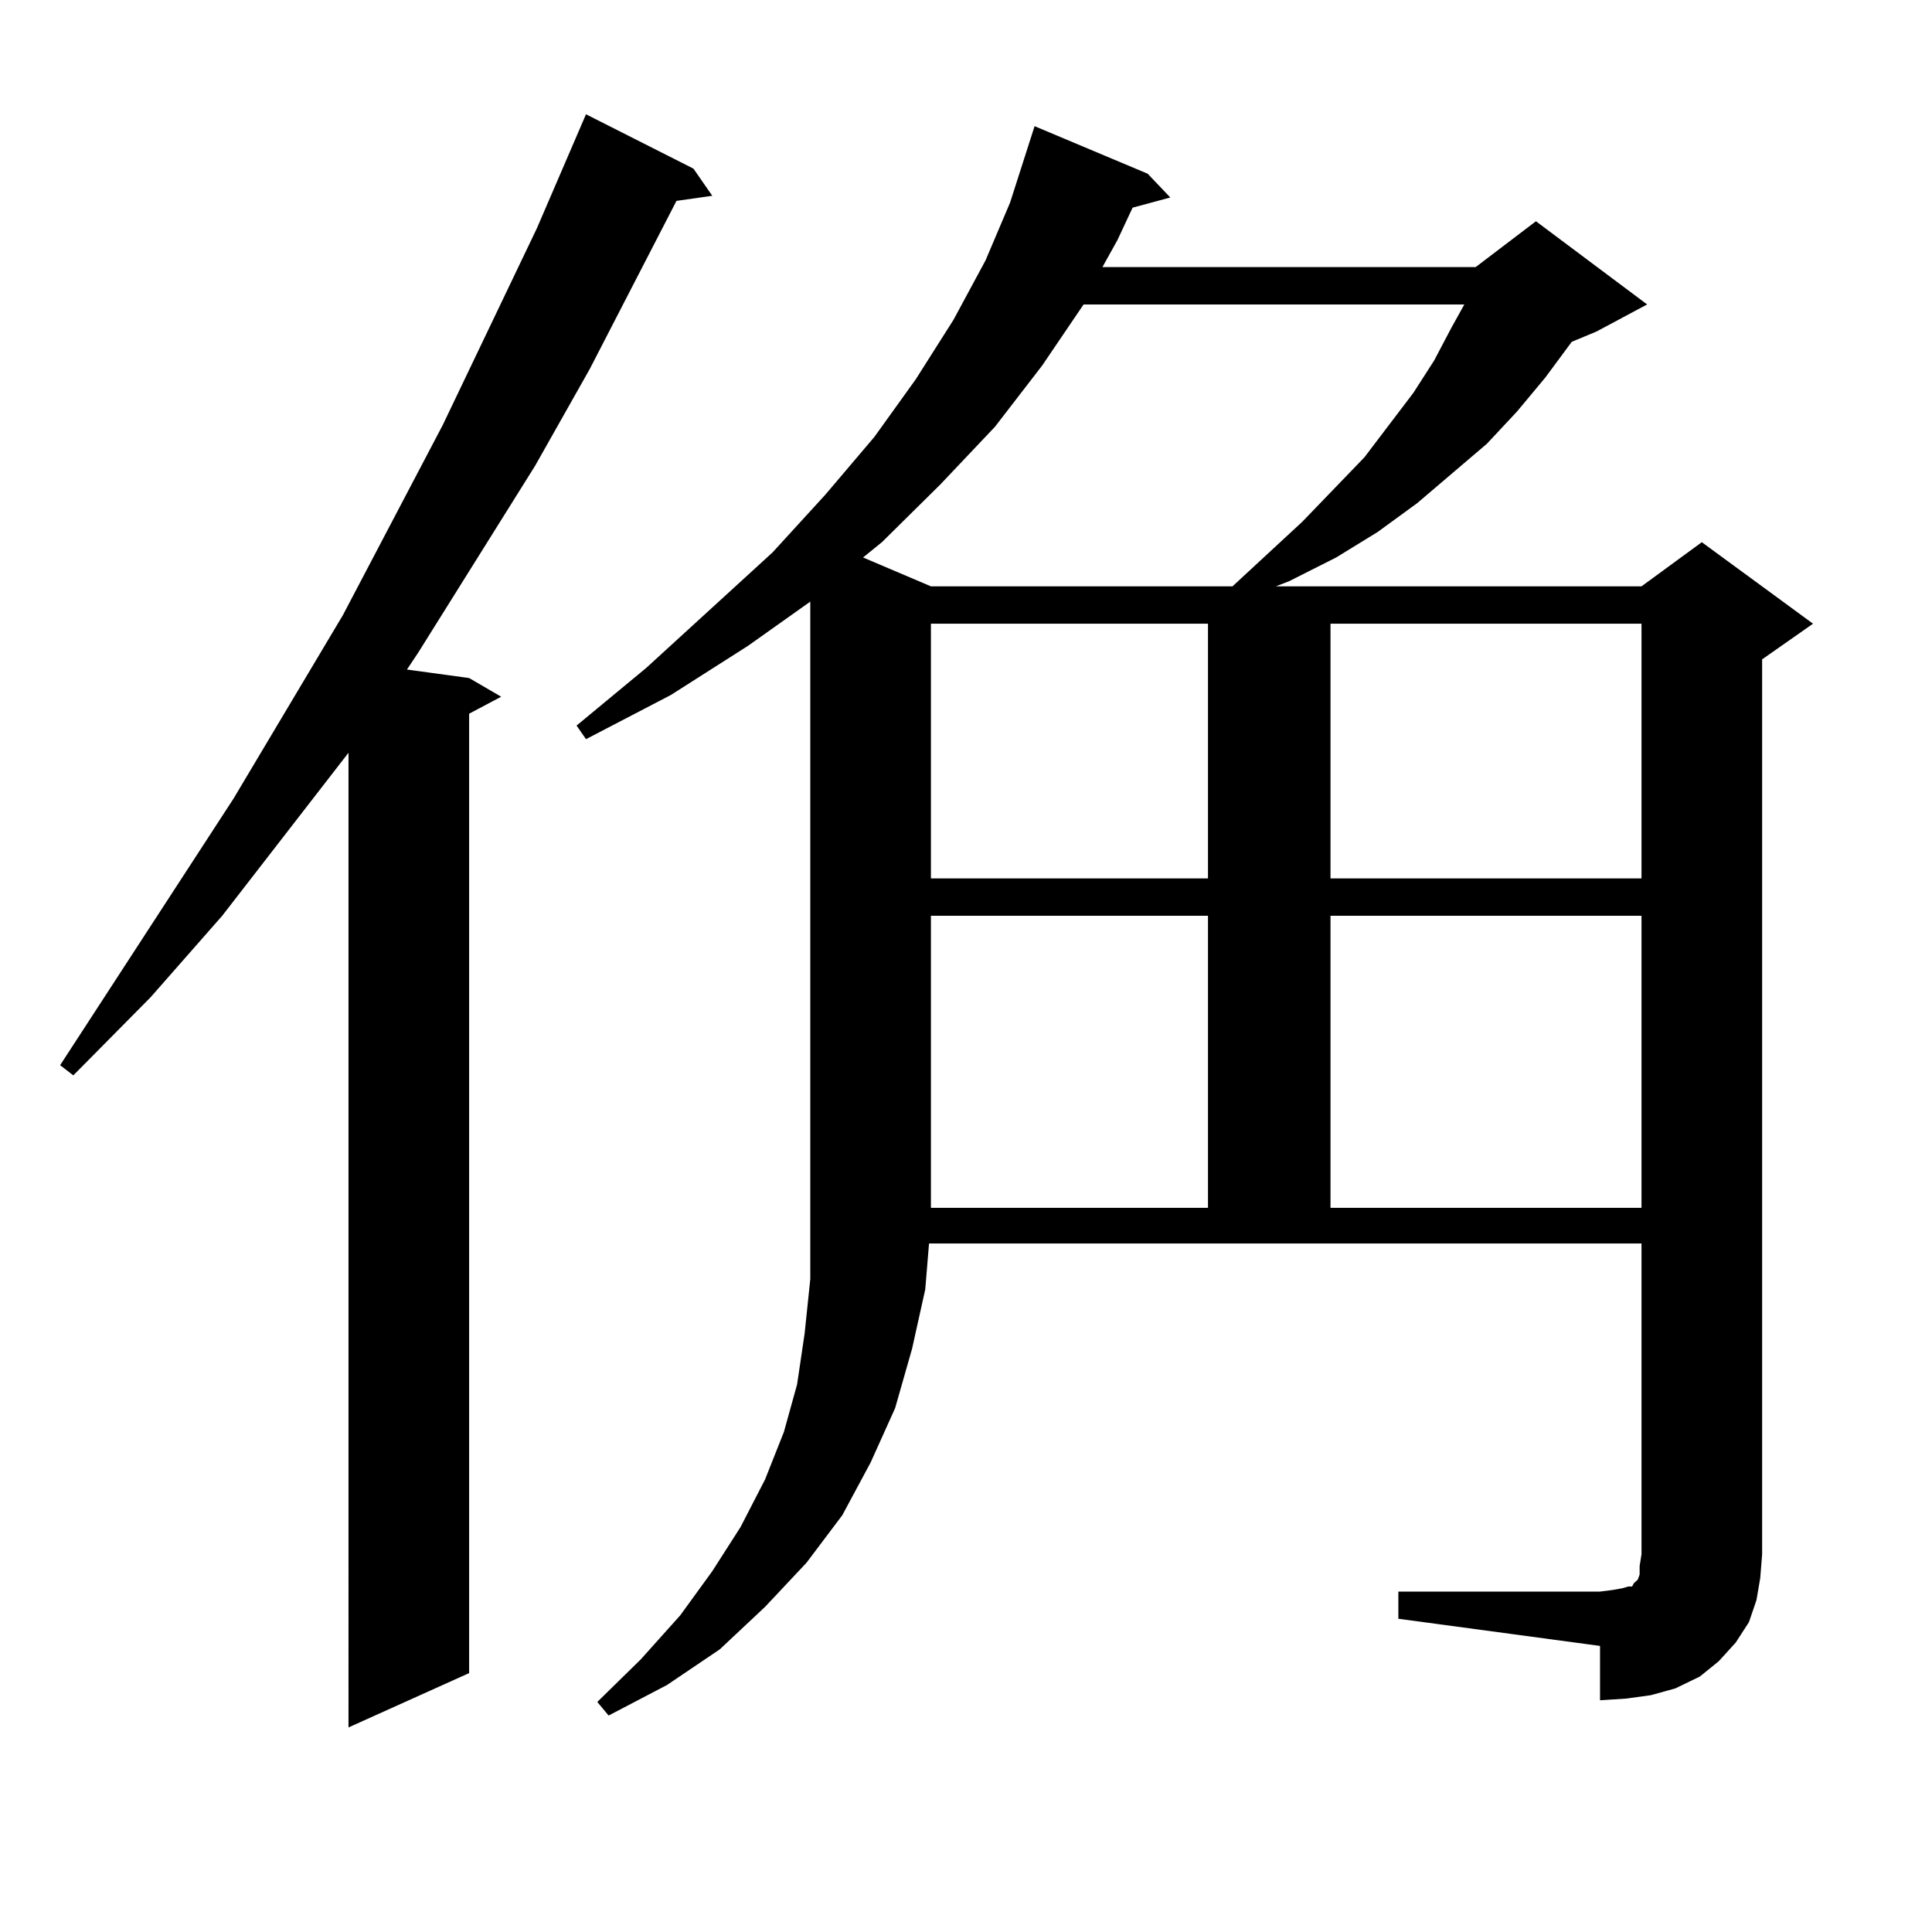
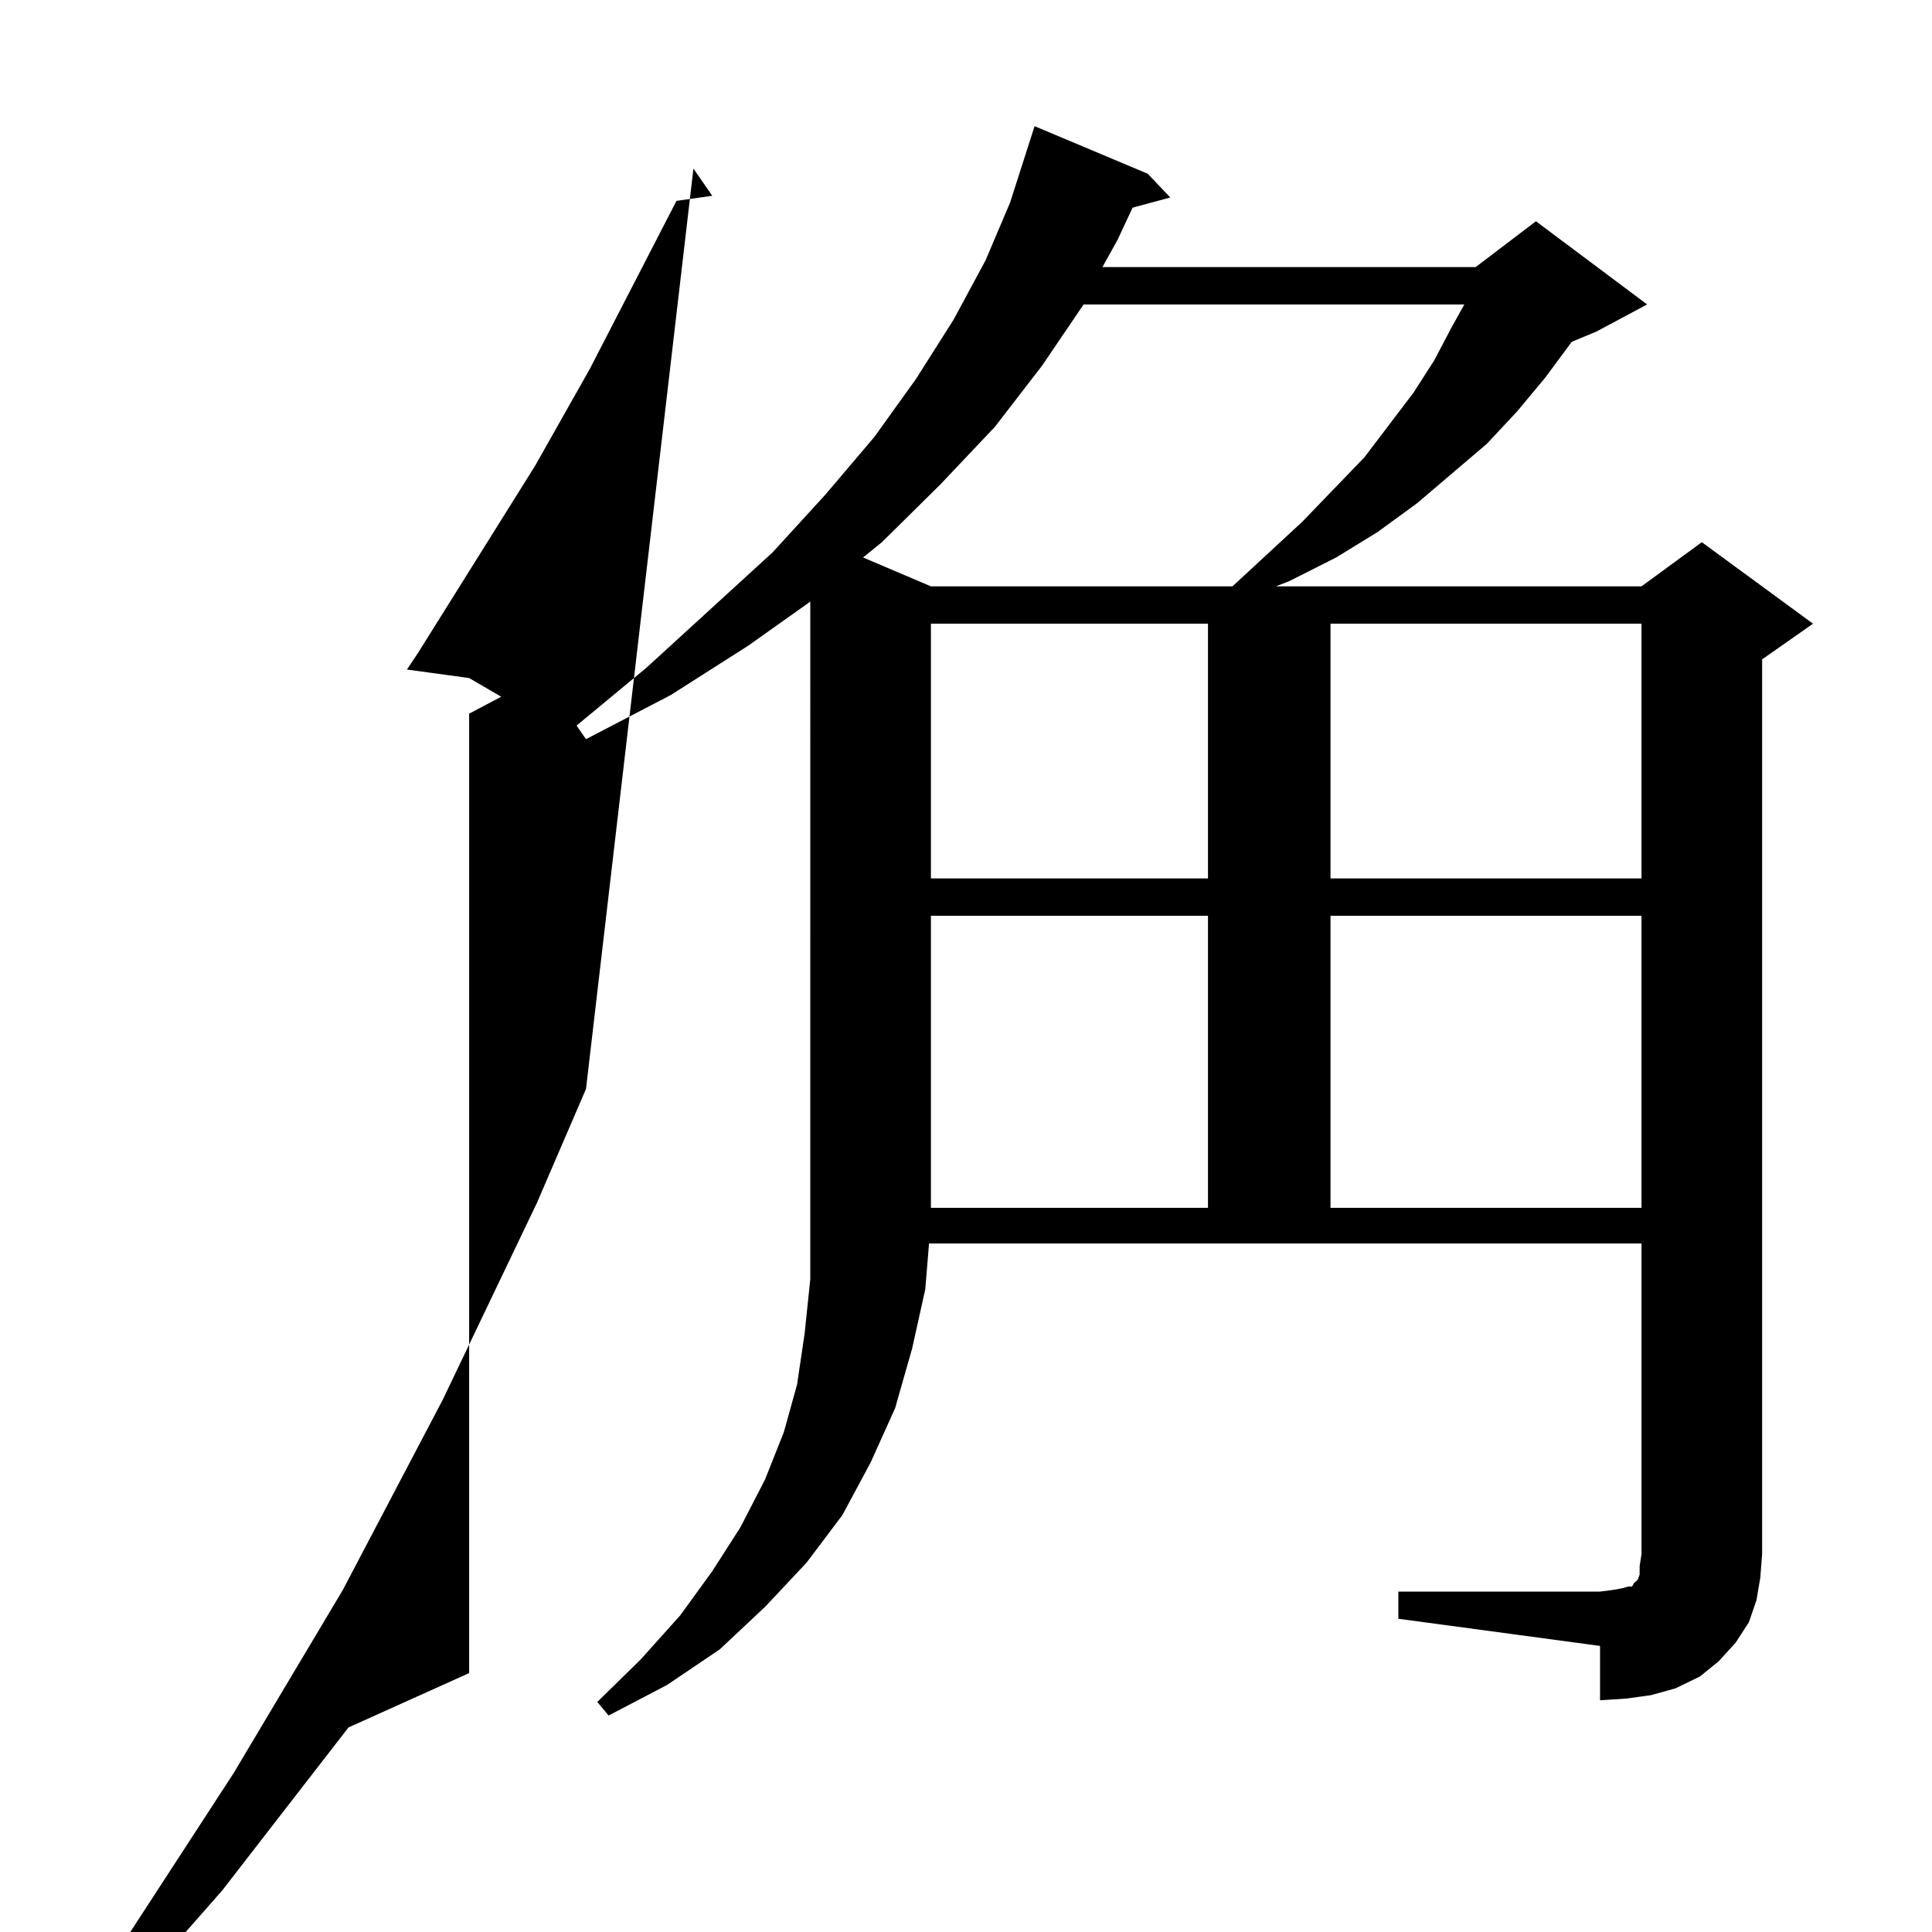
<svg xmlns="http://www.w3.org/2000/svg" version="1.1" id="图层_1" x="0px" y="0px" width="1000px" height="1000px" viewBox="0 0 1000 1000" enable-background="new 0 0 1000 1000" xml:space="preserve">
-   <path d="M358.918,87.277l9.756,14.063l-18.536,2.637l-44.877,87.012l-28.292,50.098l-60.486,96.68l-5.854,8.789l32.194,4.395  l16.585,9.668l-16.585,8.789v496.582l-62.438,28.125V389.621l-65.364,84.375l-37.072,42.188l-39.999,40.43l-6.829-5.273  l89.754-137.988l56.584-94.922l51.706-98.438l48.779-101.953l25.365-58.887L358.918,87.277z M723.787,823.801h104.388l6.829-0.879  l4.878-0.879l2.927-0.879h1.951l0.976-1.758l0.976-0.879l0.976-0.879l0.976-2.637v-4.395l0.976-6.152v-160.84H480.866l-1.951,23.73  l-6.829,30.762l-8.78,30.762l-12.683,28.125l-14.634,27.246l-18.536,24.609l-21.463,22.852l-23.414,21.973l-27.316,18.457  l-30.243,15.82l-5.854-7.031l22.438-21.973l20.487-22.852l16.585-22.852l14.634-22.852l12.683-24.609l9.756-24.609l6.829-24.609  l3.902-26.367l2.927-28.125V311.398L387.21,334.25l-39.999,25.488L303.31,382.59l-4.878-7.031l36.097-29.883l65.364-59.766  l27.316-29.883l25.365-29.883l21.463-29.883l19.512-30.762l16.585-30.762l12.683-29.883l12.683-39.551l58.535,24.609l11.707,12.305  l-19.512,5.273l-7.805,16.699l-7.805,14.063h193.166l31.219-23.73l57.56,43.066l-26.341,14.063l-12.683,5.273l-13.658,18.457  l-14.634,17.578L769.64,229.66l-36.097,30.762l-20.487,14.941l-21.463,13.184l-24.39,12.305l-6.829,2.637h189.264l31.219-22.852  l57.56,42.188l-26.341,18.457v463.184L911.1,816.77l-1.951,11.426l-3.902,11.426l-6.829,10.547l-8.78,9.668l-9.756,7.91  l-12.683,6.152l-12.683,3.516l-12.683,1.758l-13.658,0.879v-28.125l-104.388-14.063V823.801z M560.864,157.59l-21.463,31.641  l-24.39,31.641l-28.292,29.883l-30.243,29.883l-9.756,7.91l35.121,14.941h156.094l36.097-33.398l32.194-33.398l25.365-33.398  l10.731-16.699l8.78-16.699l6.829-12.305H560.864z M481.842,322.824V454.66h143.411V322.824H481.842z M481.842,473.996v151.172  h143.411V473.996H481.842z M688.666,322.824V454.66h160.972V322.824H688.666z M688.666,473.996v151.172h160.972V473.996H688.666z" />
+   <path d="M358.918,87.277l9.756,14.063l-18.536,2.637l-44.877,87.012l-28.292,50.098l-60.486,96.68l-5.854,8.789l32.194,4.395  l16.585,9.668l-16.585,8.789v496.582l-62.438,28.125l-65.364,84.375l-37.072,42.188l-39.999,40.43l-6.829-5.273  l89.754-137.988l56.584-94.922l51.706-98.438l48.779-101.953l25.365-58.887L358.918,87.277z M723.787,823.801h104.388l6.829-0.879  l4.878-0.879l2.927-0.879h1.951l0.976-1.758l0.976-0.879l0.976-0.879l0.976-2.637v-4.395l0.976-6.152v-160.84H480.866l-1.951,23.73  l-6.829,30.762l-8.78,30.762l-12.683,28.125l-14.634,27.246l-18.536,24.609l-21.463,22.852l-23.414,21.973l-27.316,18.457  l-30.243,15.82l-5.854-7.031l22.438-21.973l20.487-22.852l16.585-22.852l14.634-22.852l12.683-24.609l9.756-24.609l6.829-24.609  l3.902-26.367l2.927-28.125V311.398L387.21,334.25l-39.999,25.488L303.31,382.59l-4.878-7.031l36.097-29.883l65.364-59.766  l27.316-29.883l25.365-29.883l21.463-29.883l19.512-30.762l16.585-30.762l12.683-29.883l12.683-39.551l58.535,24.609l11.707,12.305  l-19.512,5.273l-7.805,16.699l-7.805,14.063h193.166l31.219-23.73l57.56,43.066l-26.341,14.063l-12.683,5.273l-13.658,18.457  l-14.634,17.578L769.64,229.66l-36.097,30.762l-20.487,14.941l-21.463,13.184l-24.39,12.305l-6.829,2.637h189.264l31.219-22.852  l57.56,42.188l-26.341,18.457v463.184L911.1,816.77l-1.951,11.426l-3.902,11.426l-6.829,10.547l-8.78,9.668l-9.756,7.91  l-12.683,6.152l-12.683,3.516l-12.683,1.758l-13.658,0.879v-28.125l-104.388-14.063V823.801z M560.864,157.59l-21.463,31.641  l-24.39,31.641l-28.292,29.883l-30.243,29.883l-9.756,7.91l35.121,14.941h156.094l36.097-33.398l32.194-33.398l25.365-33.398  l10.731-16.699l8.78-16.699l6.829-12.305H560.864z M481.842,322.824V454.66h143.411V322.824H481.842z M481.842,473.996v151.172  h143.411V473.996H481.842z M688.666,322.824V454.66h160.972V322.824H688.666z M688.666,473.996v151.172h160.972V473.996H688.666z" />
</svg>